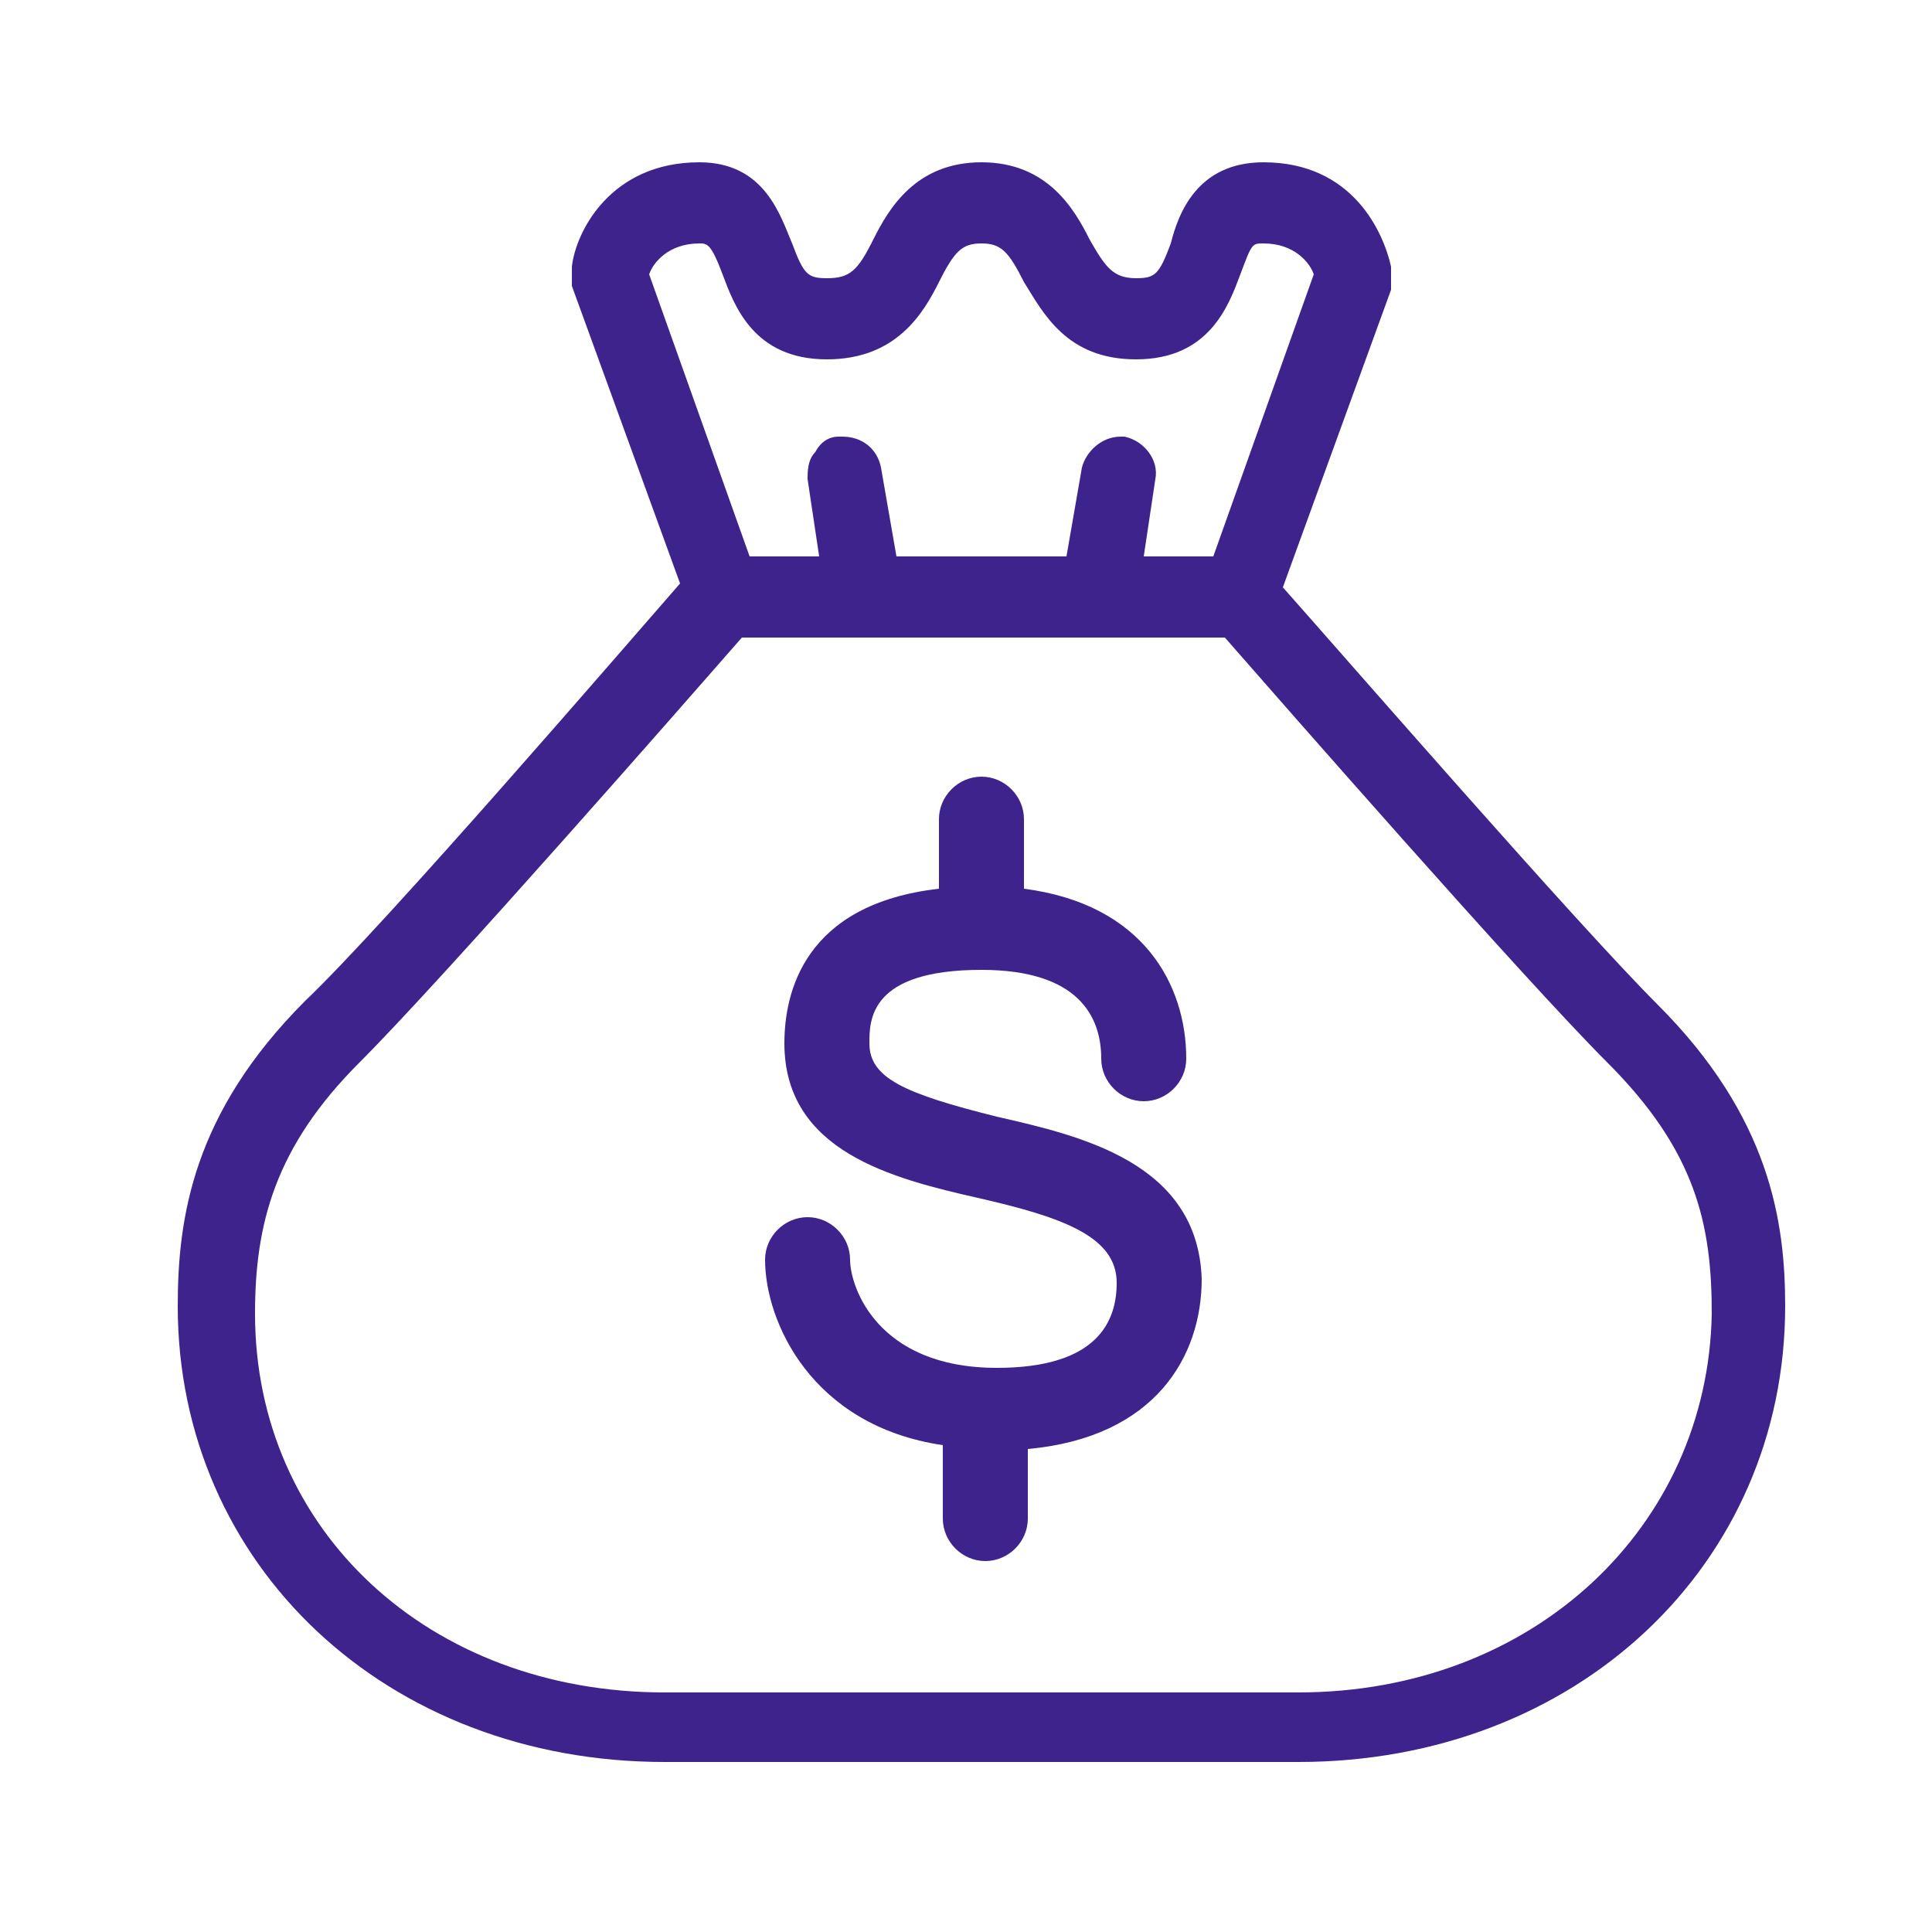
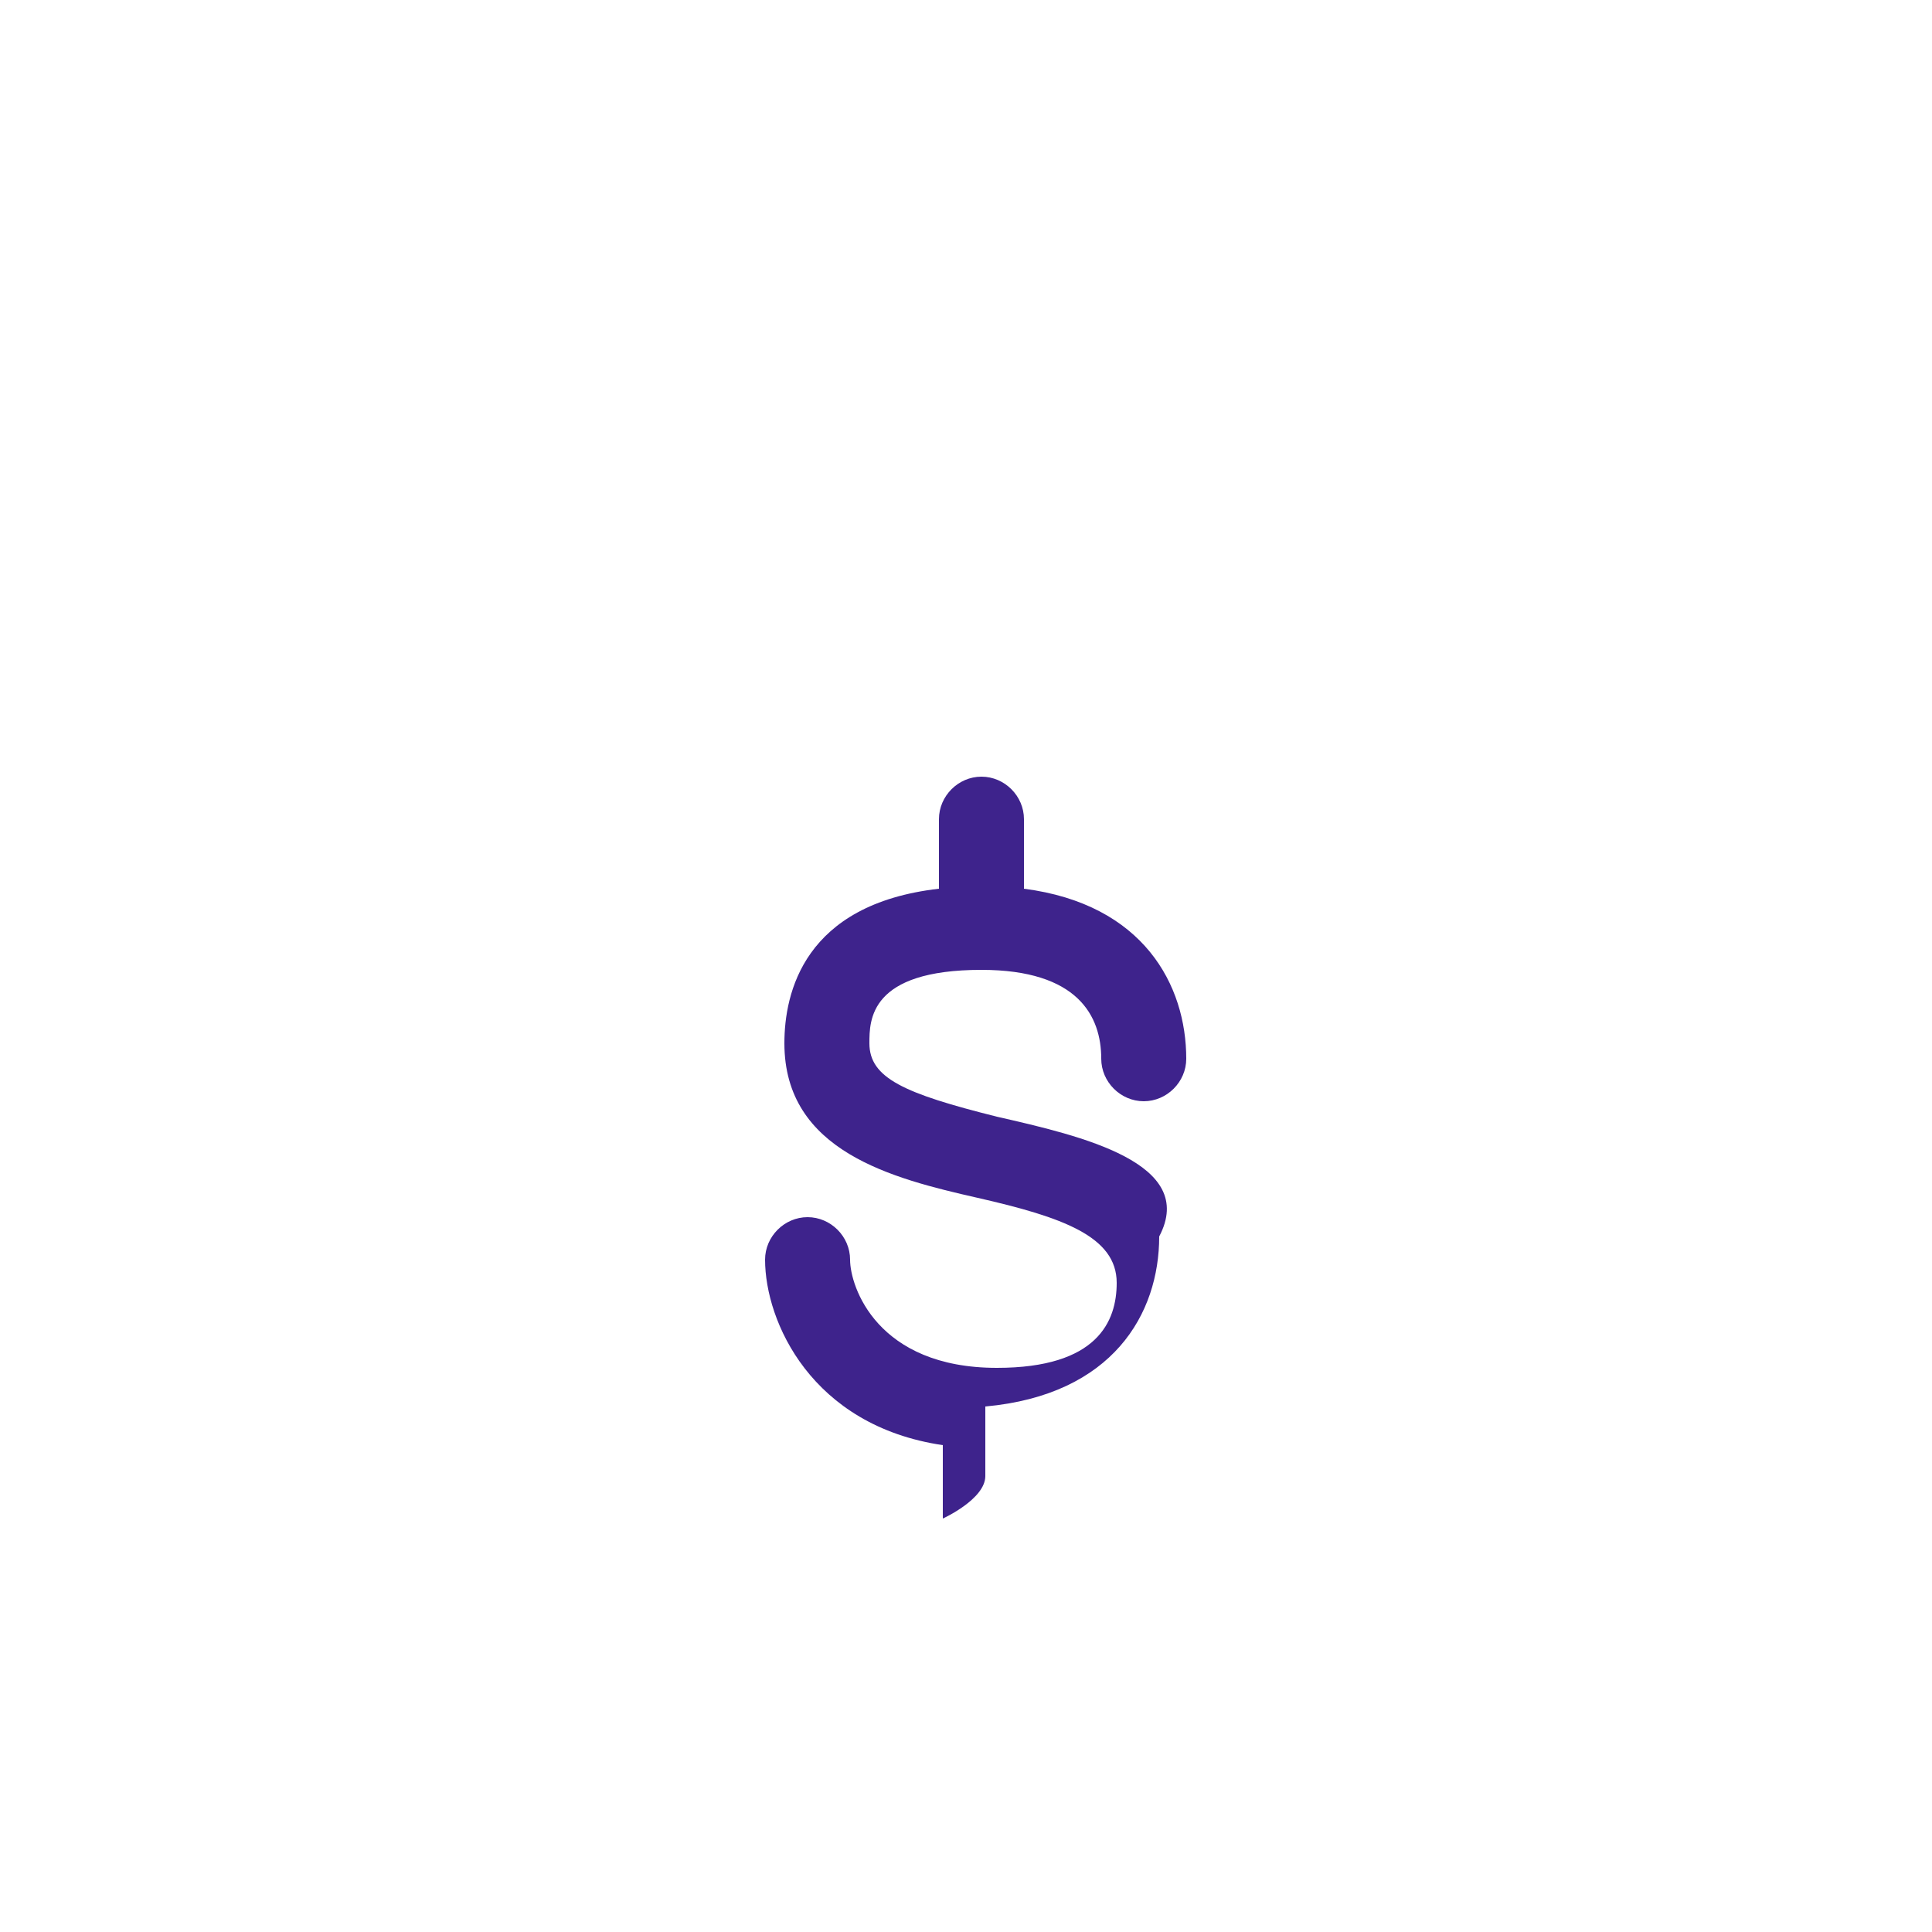
<svg xmlns="http://www.w3.org/2000/svg" version="1.1" id="レイヤー_1" x="0px" y="0px" viewBox="0 0 50 50" style="enable-background:new 0 0 50 50;" xml:space="preserve">
  <style type="text/css">
	.st0{fill:#3E238C;}
</style>
  <g>
-     <path class="st0" d="M25.8,28.9c-2.4-0.6-3.3-1-3.3-1.9c0-0.6,0-1.9,2.9-1.9c2.5,0,3.1,1.2,3.1,2.3c0,0.6,0.5,1.1,1.1,1.1   c0.6,0,1.1-0.5,1.1-1.1c0-1.9-1.1-4-4.2-4.4v-1.8c0-0.6-0.5-1.1-1.1-1.1s-1.1,0.5-1.1,1.1v1.8c-3.5,0.4-4,2.7-4,4   c0,2.8,2.8,3.5,5,4c2.2,0.5,3.6,1,3.6,2.2c0,1-0.5,2.2-3.1,2.2c-3.1,0-3.8-2.1-3.8-2.8c0-0.6-0.5-1.1-1.1-1.1   c-0.6,0-1.1,0.5-1.1,1.1c0,1.6,1.2,4.3,4.6,4.8v1.9c0,0.6,0.5,1.1,1.1,1.1s1.1-0.5,1.1-1.1v-1.8c3.3-0.3,4.5-2.4,4.5-4.4   C31,30.1,28,29.4,25.8,28.9z" />
-     <path class="st0" d="M42.9,26c-2.1-2.1-8.1-9-9.7-10.8l2.8-7.7C36,7.3,36,7.1,36,6.9c-0.2-0.9-1-2.7-3.3-2.7   c-1.7,0-2.2,1.3-2.4,2.1c-0.3,0.8-0.4,0.9-0.9,0.9c-0.6,0-0.8-0.3-1.2-1c-0.4-0.8-1.1-2-2.8-2c-1.7,0-2.4,1.2-2.8,2   c-0.4,0.8-0.6,1-1.2,1c-0.5,0-0.6-0.1-0.9-0.9c-0.3-0.7-0.7-2.1-2.4-2.1c-2.3,0-3.2,1.8-3.3,2.7c0,0.2,0,0.3,0,0.5l2.8,7.7   c-1.4,1.6-7.6,8.8-9.7,10.8c-2.9,2.9-3.3,5.6-3.3,7.9c0,6.7,5.4,11.8,12.6,11.8h16.4c7.2,0,12.6-5.1,12.6-11.8   C46.2,31.6,45.8,28.9,42.9,26z M16.8,7.1c0.1-0.3,0.5-0.8,1.3-0.8c0.2,0,0.3,0,0.6,0.8c0.3,0.8,0.8,2.2,2.7,2.2   c1.8,0,2.5-1.2,2.9-2c0.4-0.8,0.6-1,1.1-1s0.7,0.2,1.1,1c0.5,0.8,1.1,2,2.9,2c1.9,0,2.4-1.4,2.7-2.2c0.3-0.8,0.3-0.8,0.6-0.8   c0.8,0,1.2,0.5,1.3,0.8l-2.6,7.3h-1.8l0.3-2c0.1-0.5-0.3-1-0.8-1.1c0,0-0.1,0-0.1,0c-0.5,0-0.9,0.4-1,0.8l-0.4,2.3h-4.4l-0.4-2.3   c-0.1-0.5-0.5-0.8-1-0.8c0,0-0.1,0-0.1,0c-0.3,0-0.5,0.2-0.6,0.4c-0.2,0.2-0.2,0.5-0.2,0.7l0.3,2h-1.8L16.8,7.1z M33.6,43.8H17.2   c-6.1,0-10.6-4.2-10.6-9.8c0-2.3,0.5-4.3,2.7-6.5c2.2-2.2,8.5-9.4,9.9-11h12.5c1.4,1.6,7.7,8.8,9.9,11c2.3,2.3,2.7,4.2,2.7,6.5   C44.2,39.5,39.7,43.8,33.6,43.8z" />
+     <path class="st0" d="M25.8,28.9c-2.4-0.6-3.3-1-3.3-1.9c0-0.6,0-1.9,2.9-1.9c2.5,0,3.1,1.2,3.1,2.3c0,0.6,0.5,1.1,1.1,1.1   c0.6,0,1.1-0.5,1.1-1.1c0-1.9-1.1-4-4.2-4.4v-1.8c0-0.6-0.5-1.1-1.1-1.1s-1.1,0.5-1.1,1.1v1.8c-3.5,0.4-4,2.7-4,4   c0,2.8,2.8,3.5,5,4c2.2,0.5,3.6,1,3.6,2.2c0,1-0.5,2.2-3.1,2.2c-3.1,0-3.8-2.1-3.8-2.8c0-0.6-0.5-1.1-1.1-1.1   c-0.6,0-1.1,0.5-1.1,1.1c0,1.6,1.2,4.3,4.6,4.8v1.9s1.1-0.5,1.1-1.1v-1.8c3.3-0.3,4.5-2.4,4.5-4.4   C31,30.1,28,29.4,25.8,28.9z" />
  </g>
</svg>